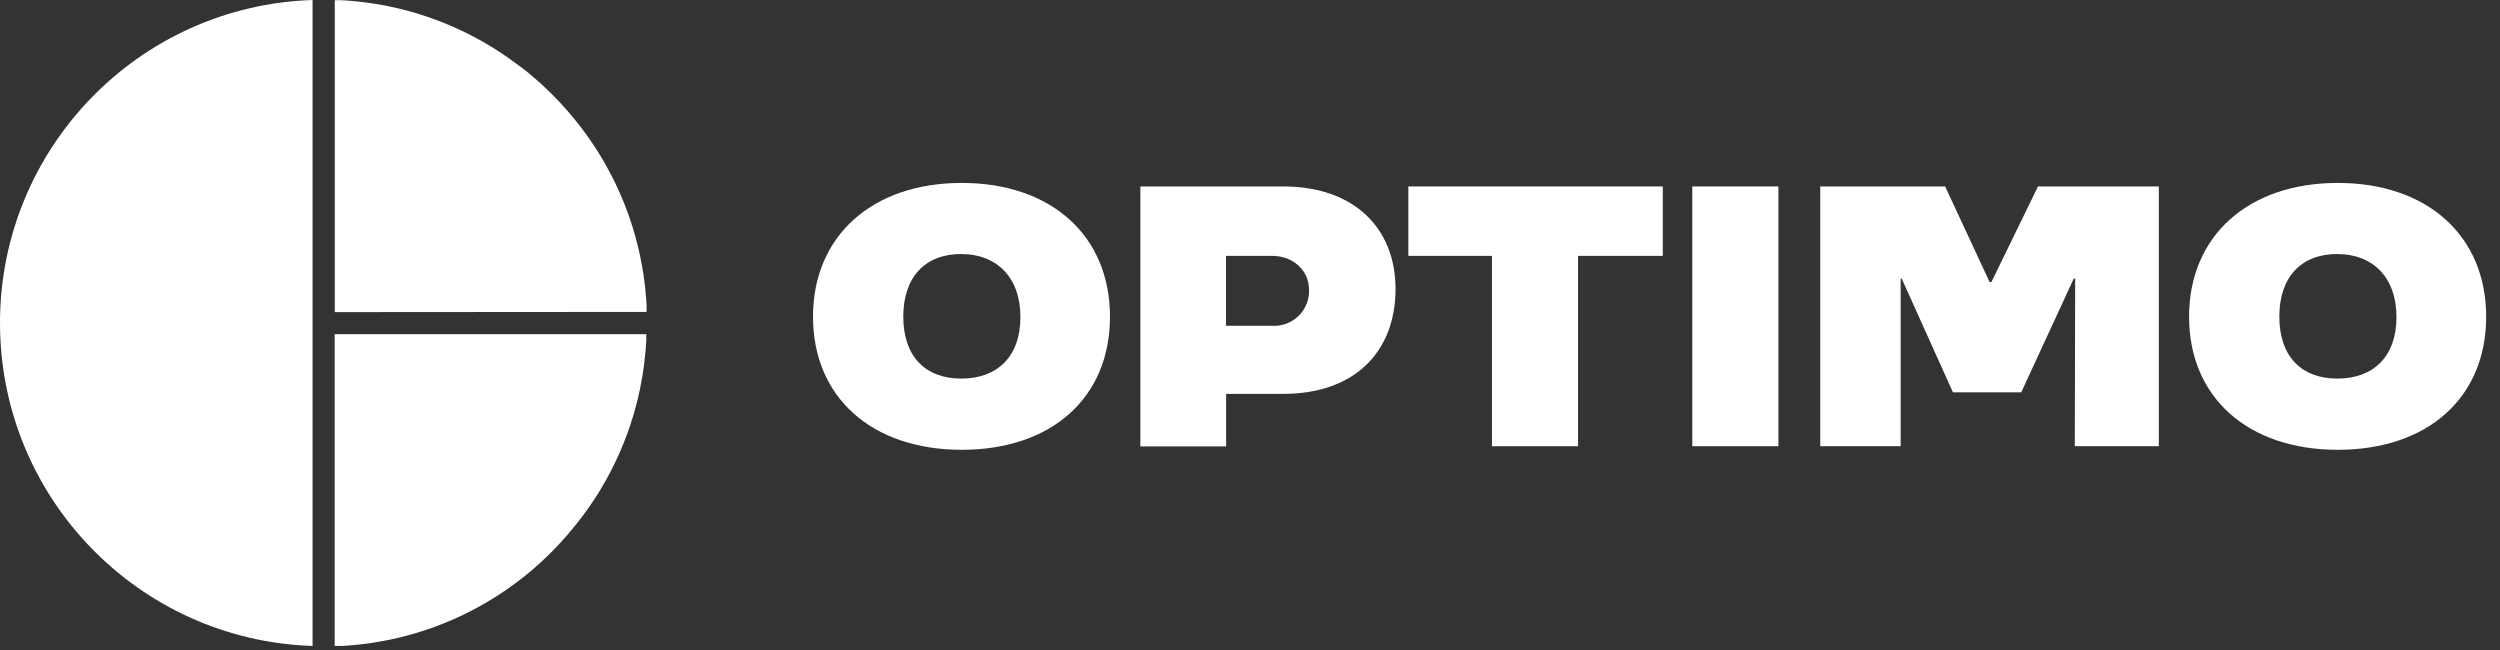
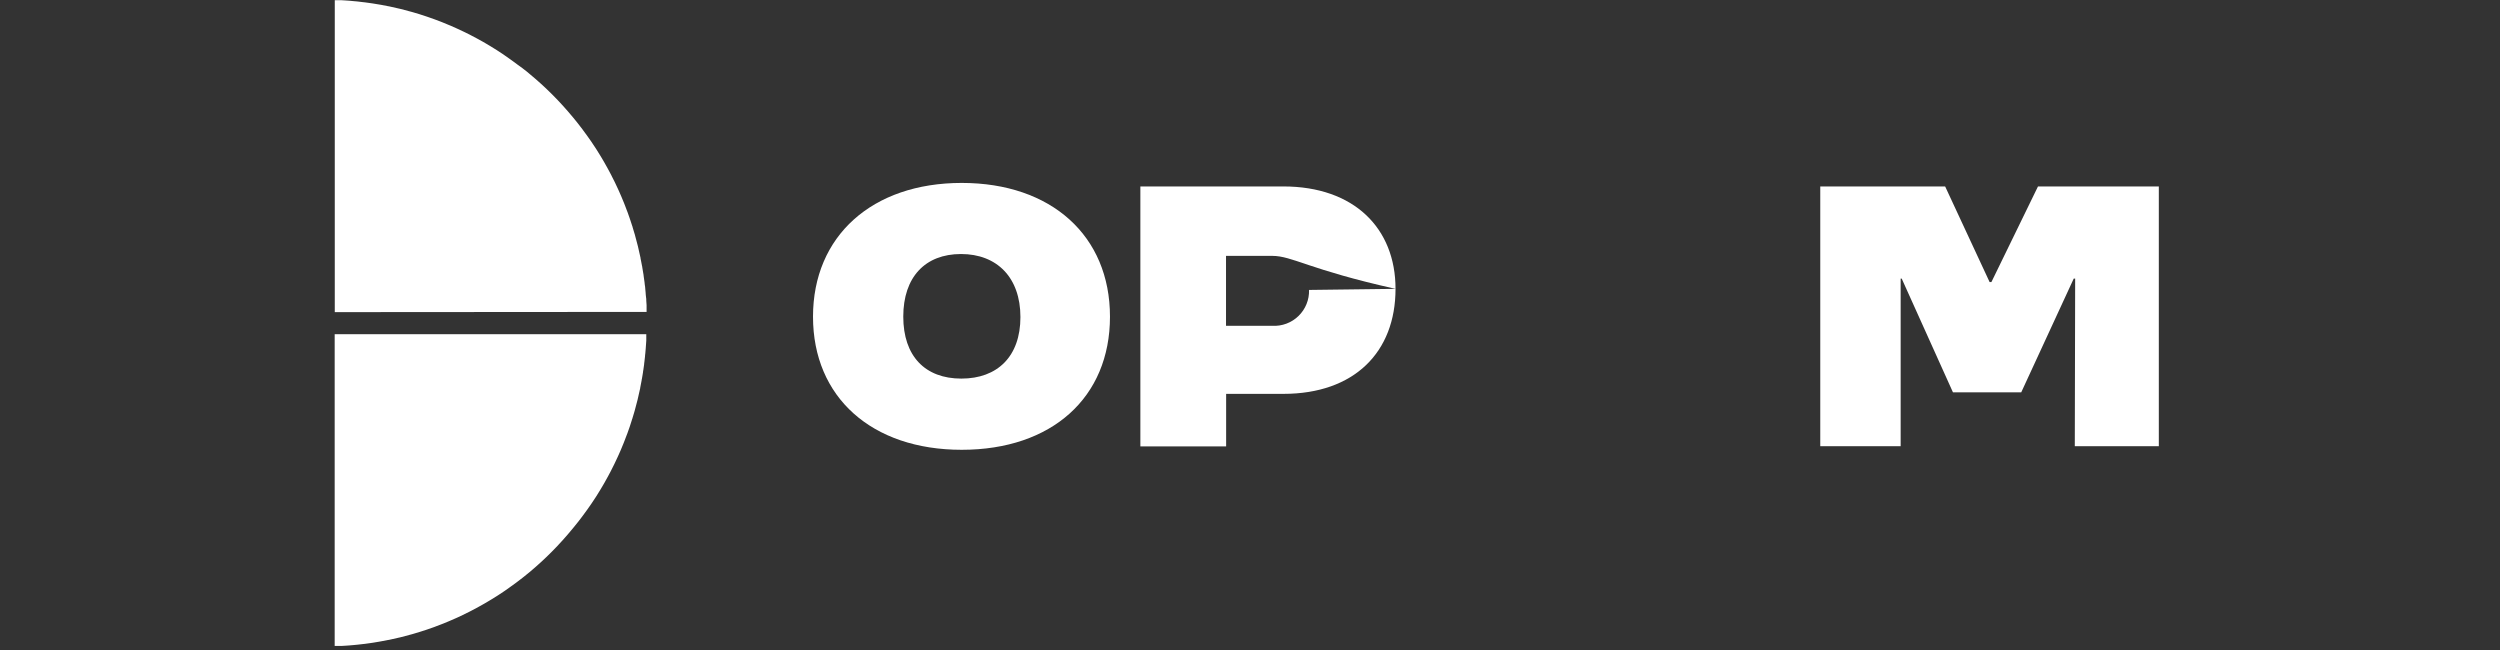
<svg xmlns="http://www.w3.org/2000/svg" width="123px" height="32px" viewBox="0 0 123 32" version="1.1">
  <rect x="0" y="0" width="123" height="32" fill="#333333" stroke="none" />
  <title>Group</title>
  <desc>Created with Sketch.</desc>
  <g id="Landing-/-Demo" stroke="none" stroke-width="1" fill="none" fill-rule="evenodd">
    <g id="Headers" transform="translate(-214, -120)" fill="#FFFFFF" fill-rule="nonzero">
      <g id="Group" transform="translate(214, 120)">
        <g id="Group-23" transform="translate(40, 9)">
          <g id="Group-21">
            <path d="M7.317,13.13 C2.889,13.13 -1.24344979e-14,10.546 -1.24344979e-14,6.581 C-1.24344979e-14,2.615 2.907,-1.54543045e-13 7.317,-1.54543045e-13 C11.727,-1.54543045e-13 14.611,2.602 14.611,6.581 C14.611,10.559 11.748,13.13 7.317,13.13 Z M7.299,9.627 C9.069,9.627 10.205,8.542 10.205,6.599 C10.205,4.656 9.051,3.498 7.283,3.498 C5.516,3.498 4.441,4.635 4.441,6.578 C4.441,8.521 5.513,9.627 7.299,9.627 Z" id="Shape" />
-             <path d="M28.66,5.211 C28.66,8.33 26.627,10.378 23.144,10.378 L20.326,10.378 L20.326,12.962 L16.106,12.962 L16.106,0.173 L23.137,0.173 C26.627,0.173 28.66,2.235 28.66,5.211 Z M24.405,5.265 C24.405,4.266 23.581,3.589 22.597,3.589 L20.32,3.589 L20.32,7.03 L22.597,7.03 C23.076,7.056 23.545,6.88 23.888,6.545 C24.232,6.21 24.42,5.745 24.405,5.265 L24.405,5.265 Z" id="Shape" />
-             <polygon id="Path" points="41.809 3.589 37.641 3.589 37.641 12.954 33.404 12.954 33.404 3.589 29.291 3.589 29.291 0.173 41.809 0.173" />
-             <polygon id="Path" points="43.261 0.173 47.498 0.173 47.498 12.954 43.261 12.954" />
+             <path d="M28.66,5.211 C28.66,8.33 26.627,10.378 23.144,10.378 L20.326,10.378 L20.326,12.962 L16.106,12.962 L16.106,0.173 L23.137,0.173 C26.627,0.173 28.66,2.235 28.66,5.211 Z C24.405,4.266 23.581,3.589 22.597,3.589 L20.32,3.589 L20.32,7.03 L22.597,7.03 C23.076,7.056 23.545,6.88 23.888,6.545 C24.232,6.21 24.42,5.745 24.405,5.265 L24.405,5.265 Z" id="Shape" />
            <polygon id="Path" points="66.214 0.173 66.214 12.954 62.08 12.954 62.098 4.707 62.028 4.707 59.444 10.304 56.086 10.304 53.564 4.707 53.512 4.707 53.512 12.954 49.557 12.954 49.557 0.173 55.701 0.173 57.889 4.878 57.977 4.878 60.269 0.173" />
-             <path d="M75.019,13.13 C70.59,13.13 67.702,10.546 67.702,6.581 C67.702,2.615 70.608,-1.54543045e-13 75.019,-1.54543045e-13 C79.429,-1.54543045e-13 82.32,2.607 82.32,6.581 C82.32,10.554 79.46,13.13 75.019,13.13 Z M75.001,9.627 C76.77,9.627 77.907,8.542 77.907,6.599 C77.907,4.656 76.752,3.498 74.985,3.498 C73.218,3.498 72.143,4.635 72.143,6.578 C72.143,8.521 73.215,9.627 75.001,9.627 Z" id="Shape" />
          </g>
        </g>
        <g id="Group-86">
          <g id="Group-85">
-             <path d="M15.378,15.346 L15.378,1.77635684e-13 C6.804,0.281 -2.22044605e-13,7.313 -2.22044605e-13,15.89 C-2.22044605e-13,24.468 6.804,31.5 15.378,31.781 L15.378,15.353 L15.378,15.346 Z" id="Path" />
            <path d="M31.812,15.346 C31.812,15.297 31.812,15.247 31.812,15.197 C31.812,15.148 31.812,15.078 31.812,15.018 L31.797,14.794 C31.797,14.737 31.797,14.681 31.785,14.622 C31.773,14.564 31.771,14.468 31.764,14.391 C31.757,14.314 31.756,14.284 31.749,14.231 C31.749,14.15 31.732,14.07 31.721,13.989 C31.721,13.94 31.709,13.89 31.704,13.84 L31.668,13.582 C31.668,13.539 31.656,13.496 31.65,13.454 C31.634,13.358 31.617,13.26 31.602,13.164 C31.602,13.132 31.591,13.101 31.585,13.07 C31.564,12.947 31.54,12.827 31.514,12.706 C31.514,12.706 31.514,12.694 31.514,12.689 C31.435,12.304 31.342,11.924 31.235,11.549 C31.235,11.53 31.223,11.511 31.218,11.493 C31.188,11.388 31.157,11.284 31.124,11.179 C31.124,11.152 31.107,11.126 31.1,11.101 C31.069,11.005 31.039,10.909 31.006,10.813 L30.975,10.723 C30.943,10.632 30.912,10.541 30.88,10.452 L30.842,10.355 C30.809,10.267 30.777,10.184 30.743,10.093 C30.731,10.06 30.717,10.026 30.703,9.992 C30.669,9.908 30.635,9.821 30.599,9.74 L30.556,9.638 C30.52,9.554 30.484,9.467 30.447,9.39 L30.4,9.287 C30.363,9.206 30.325,9.124 30.286,9.044 C30.27,9.01 30.253,8.975 30.238,8.943 C30.198,8.862 30.157,8.782 30.116,8.702 C30.101,8.669 30.084,8.635 30.067,8.602 L29.94,8.364 C29.923,8.332 29.906,8.299 29.887,8.267 C29.844,8.188 29.8,8.11 29.755,8.031 C29.736,8 29.719,7.969 29.702,7.938 L29.562,7.701 L29.509,7.615 L29.36,7.375 L29.309,7.295 C29.256,7.215 29.204,7.134 29.149,7.055 C29.134,7.03 29.117,7.006 29.1,6.98 C29.045,6.898 28.989,6.818 28.929,6.737 L28.883,6.672 C28.823,6.588 28.761,6.501 28.699,6.422 L28.66,6.367 L28.463,6.111 L28.431,6.07 L28.212,5.798 L28.195,5.779 C27.549,4.995 26.829,4.274 26.045,3.628 L26.025,3.611 C25.936,3.537 25.854,3.465 25.753,3.393 C25.74,3.382 25.727,3.371 25.713,3.361 L25.441,3.164 L25.388,3.123 L25.138,2.942 L25.073,2.895 L24.829,2.724 L24.757,2.673 C24.677,2.618 24.596,2.565 24.515,2.514 L24.435,2.462 C24.356,2.413 24.276,2.361 24.195,2.314 L24.11,2.261 L23.872,2.12 L23.78,2.067 L23.542,1.934 L23.446,1.882 L23.206,1.756 L23.109,1.704 L22.868,1.585 L22.767,1.537 L22.522,1.422 L22.421,1.376 L22.173,1.266 L22.07,1.224 L21.817,1.119 L21.716,1.078 L21.456,0.979 L21.358,0.943 C21.269,0.91 21.187,0.878 21.086,0.847 L20.997,0.816 L20.71,0.722 L20.631,0.696 L20.314,0.602 L20.261,0.587 C19.887,0.481 19.507,0.387 19.122,0.308 L19.11,0.308 C18.989,0.283 18.866,0.259 18.74,0.236 L18.646,0.221 L18.357,0.173 L18.227,0.154 L17.97,0.118 L17.819,0.101 L17.58,0.072 L17.417,0.058 L17.186,0.036 L17.015,0.024 L16.791,0.01 L16.62,0.01 L16.471,0.01 L16.471,15.357 L31.812,15.346 Z" id="Path" />
            <path d="M16.466,31.781 L16.615,31.781 L16.794,31.781 L17.017,31.767 L17.188,31.755 L17.417,31.735 L17.58,31.719 L17.821,31.692 L17.97,31.675 L18.227,31.639 L18.357,31.62 L18.644,31.572 L18.74,31.555 C18.862,31.533 18.985,31.511 19.105,31.485 L19.122,31.485 C19.507,31.406 19.887,31.313 20.261,31.206 C20.279,31.202 20.297,31.197 20.314,31.191 C20.42,31.161 20.527,31.129 20.631,31.096 L20.71,31.071 L20.997,30.978 L21.088,30.946 L21.358,30.852 L21.456,30.814 L21.716,30.715 L21.817,30.676 L22.07,30.571 L22.173,30.527 C22.255,30.492 22.344,30.456 22.421,30.419 L22.524,30.373 L22.767,30.258 L22.868,30.208 L23.109,30.089 L23.206,30.039 L23.446,29.912 C23.478,29.895 23.511,29.878 23.542,29.859 C23.622,29.816 23.701,29.772 23.78,29.726 L23.872,29.674 L24.11,29.532 L24.195,29.481 L24.435,29.332 L24.515,29.281 L24.755,29.122 L24.83,29.072 L25.072,28.901 L25.138,28.853 L25.388,28.672 L25.441,28.632 C25.529,28.567 25.612,28.501 25.7,28.434 L25.739,28.403 C25.831,28.331 25.922,28.258 26.011,28.184 L26.032,28.167 C26.815,27.516 27.534,26.791 28.179,26.002 L28.196,25.982 C28.27,25.891 28.343,25.802 28.415,25.71 C28.425,25.696 28.436,25.682 28.448,25.67 C28.513,25.585 28.58,25.499 28.645,25.412 L28.684,25.359 C28.746,25.275 28.807,25.188 28.867,25.109 L28.913,25.044 L29.084,24.801 C29.102,24.775 29.119,24.751 29.134,24.726 C29.189,24.647 29.24,24.566 29.293,24.486 L29.345,24.406 L29.493,24.166 L29.546,24.08 L29.687,23.841 L29.74,23.75 C29.784,23.671 29.829,23.593 29.872,23.512 L29.925,23.416 L30.051,23.179 L30.101,23.079 C30.142,22.999 30.183,22.919 30.222,22.838 C30.238,22.804 30.255,22.771 30.27,22.737 C30.31,22.657 30.347,22.566 30.385,22.492 L30.431,22.391 C30.469,22.309 30.505,22.22 30.541,22.143 L30.583,22.041 C30.619,21.957 30.654,21.87 30.688,21.787 C30.702,21.755 30.715,21.721 30.727,21.686 C30.761,21.601 30.794,21.515 30.826,21.426 L30.864,21.329 C30.897,21.24 30.927,21.158 30.96,21.058 L30.991,20.968 C31.024,20.872 31.055,20.776 31.083,20.68 C31.083,20.655 31.102,20.627 31.109,20.601 C31.141,20.497 31.172,20.393 31.203,20.288 C31.203,20.27 31.215,20.251 31.22,20.232 C31.326,19.857 31.419,19.477 31.499,19.092 C31.499,19.092 31.499,19.08 31.499,19.075 C31.525,18.954 31.547,18.832 31.569,18.711 C31.569,18.68 31.579,18.647 31.586,18.616 C31.602,18.521 31.619,18.423 31.634,18.327 C31.634,18.284 31.646,18.24 31.653,18.197 L31.689,17.941 C31.689,17.891 31.701,17.84 31.706,17.79 C31.716,17.711 31.725,17.631 31.733,17.55 C31.733,17.496 31.744,17.443 31.749,17.388 C31.754,17.333 31.764,17.234 31.769,17.157 C31.775,17.08 31.778,17.044 31.781,16.986 L31.797,16.761 C31.797,16.703 31.797,16.643 31.797,16.59 C31.797,16.537 31.797,16.491 31.797,16.441 L16.466,16.441 L16.466,31.781 Z" id="Path" />
          </g>
        </g>
      </g>
    </g>
  </g>
</svg>